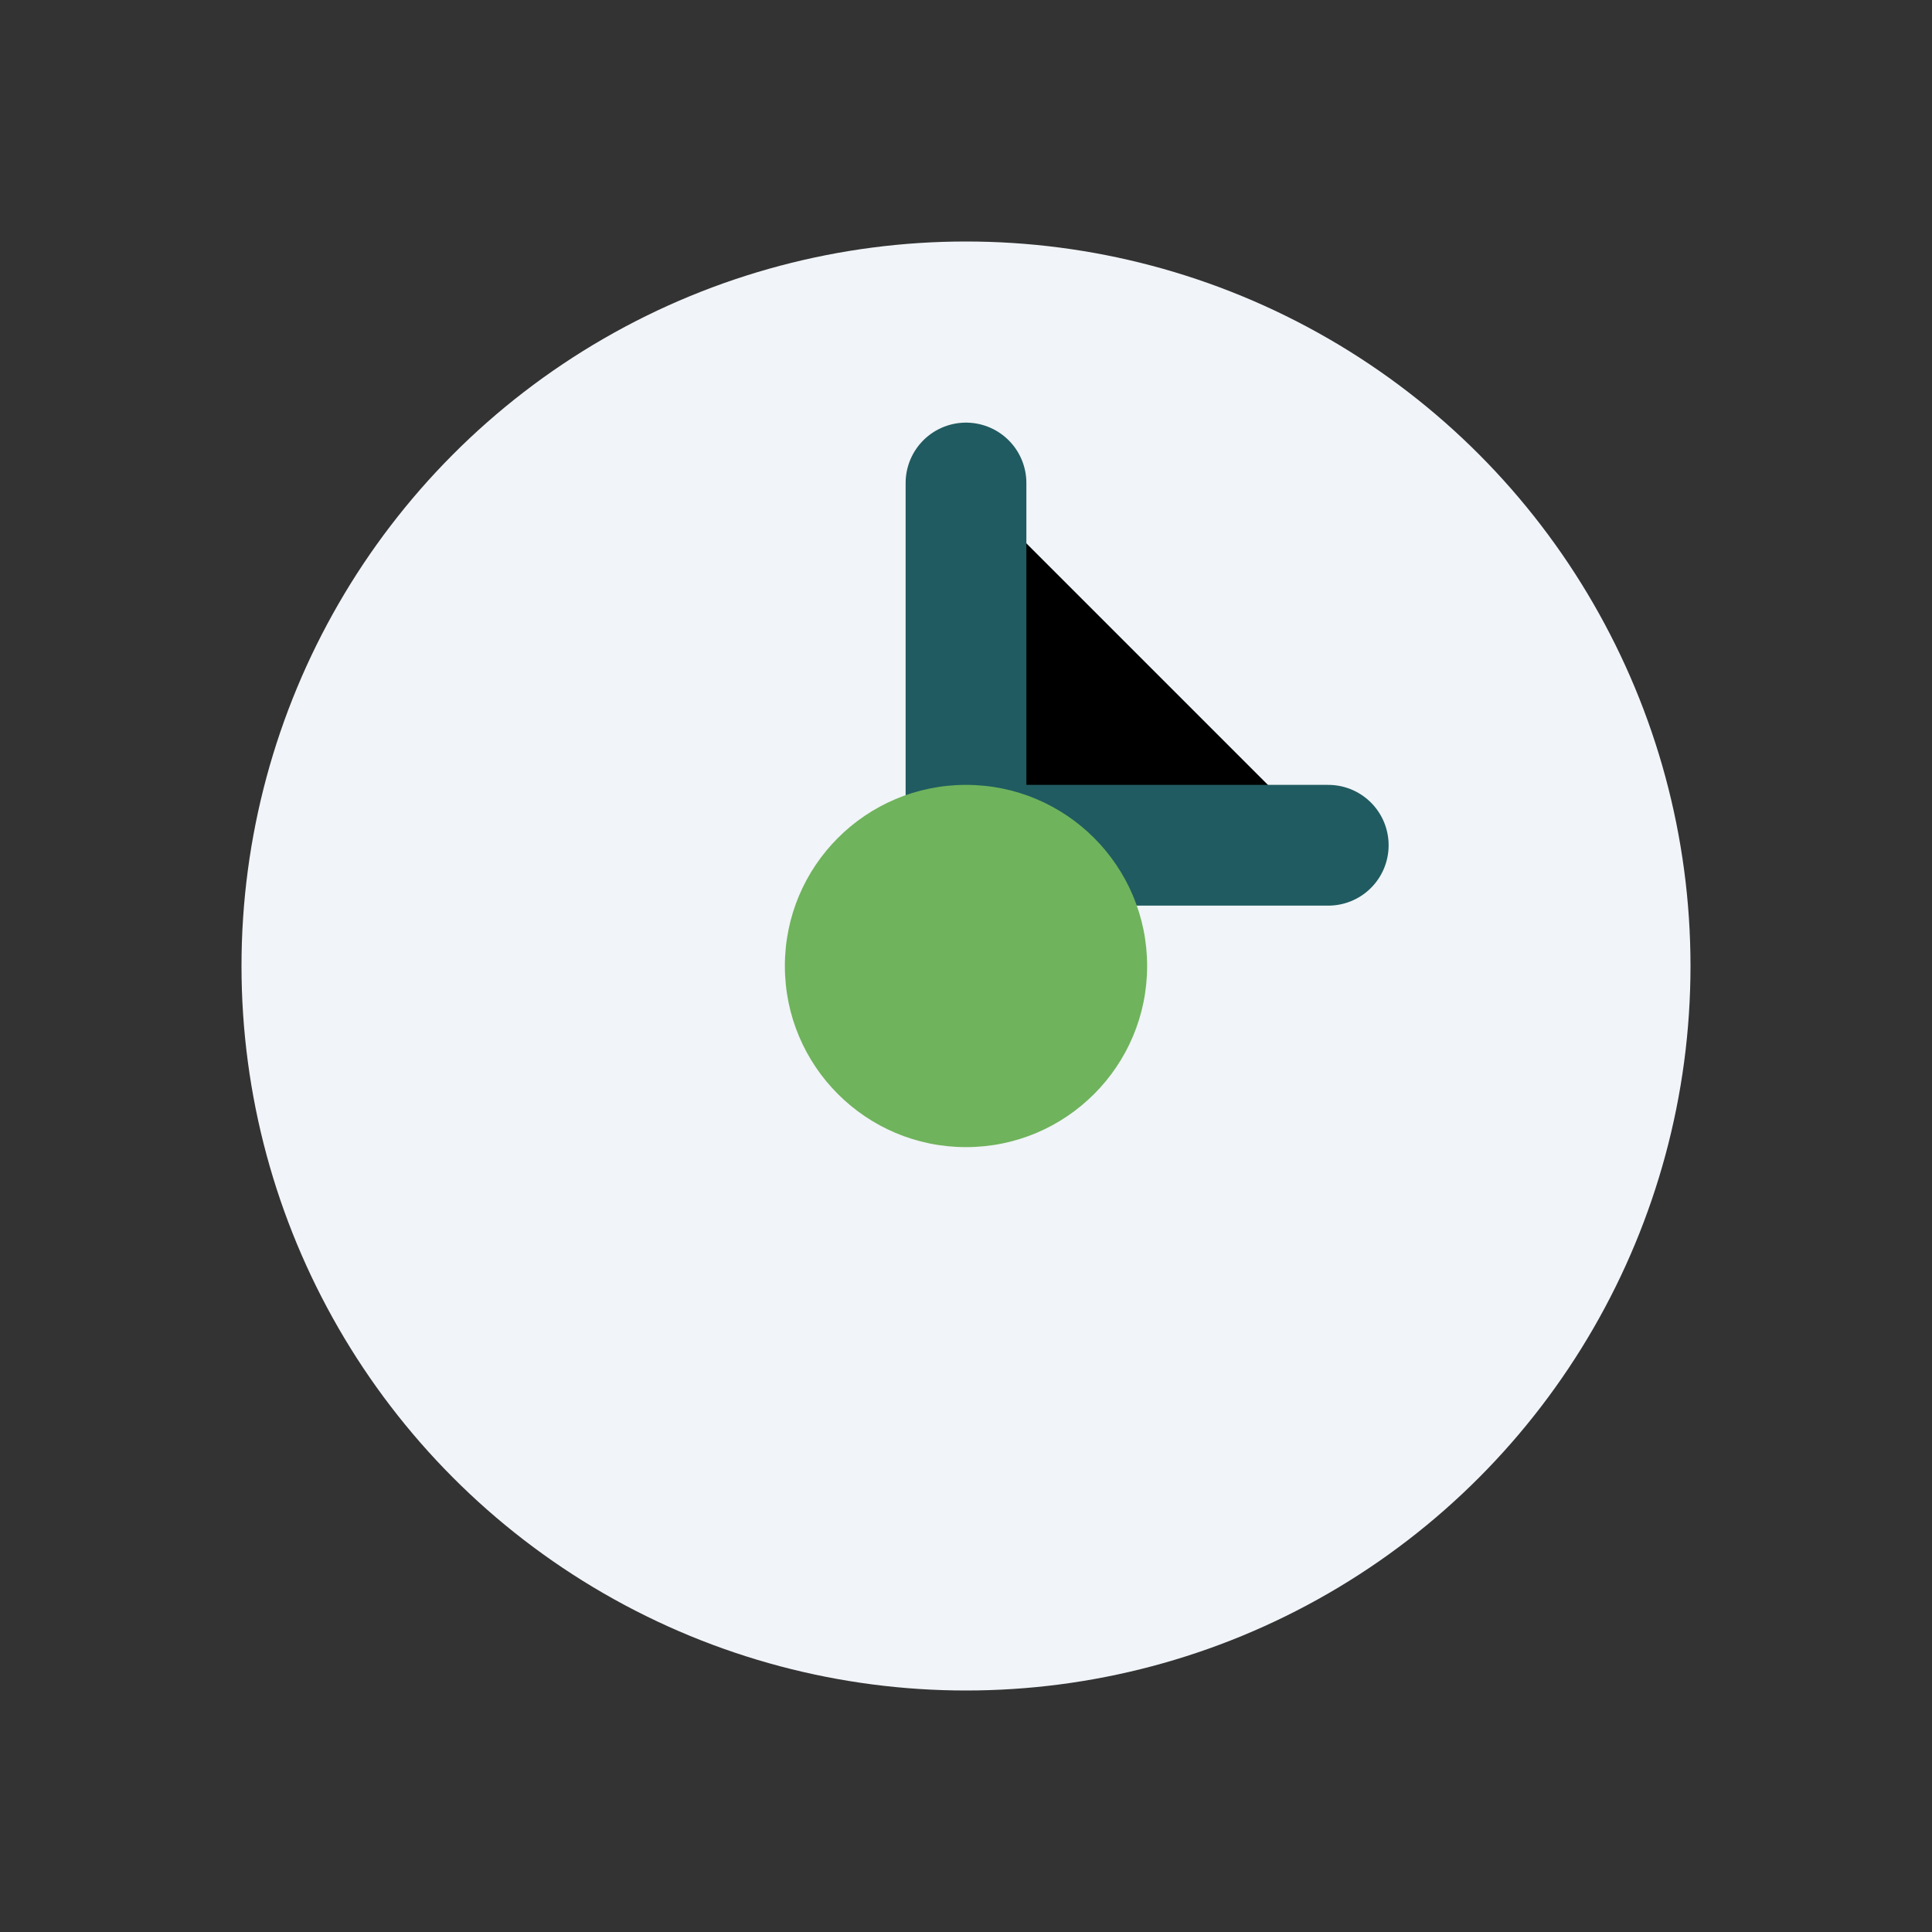
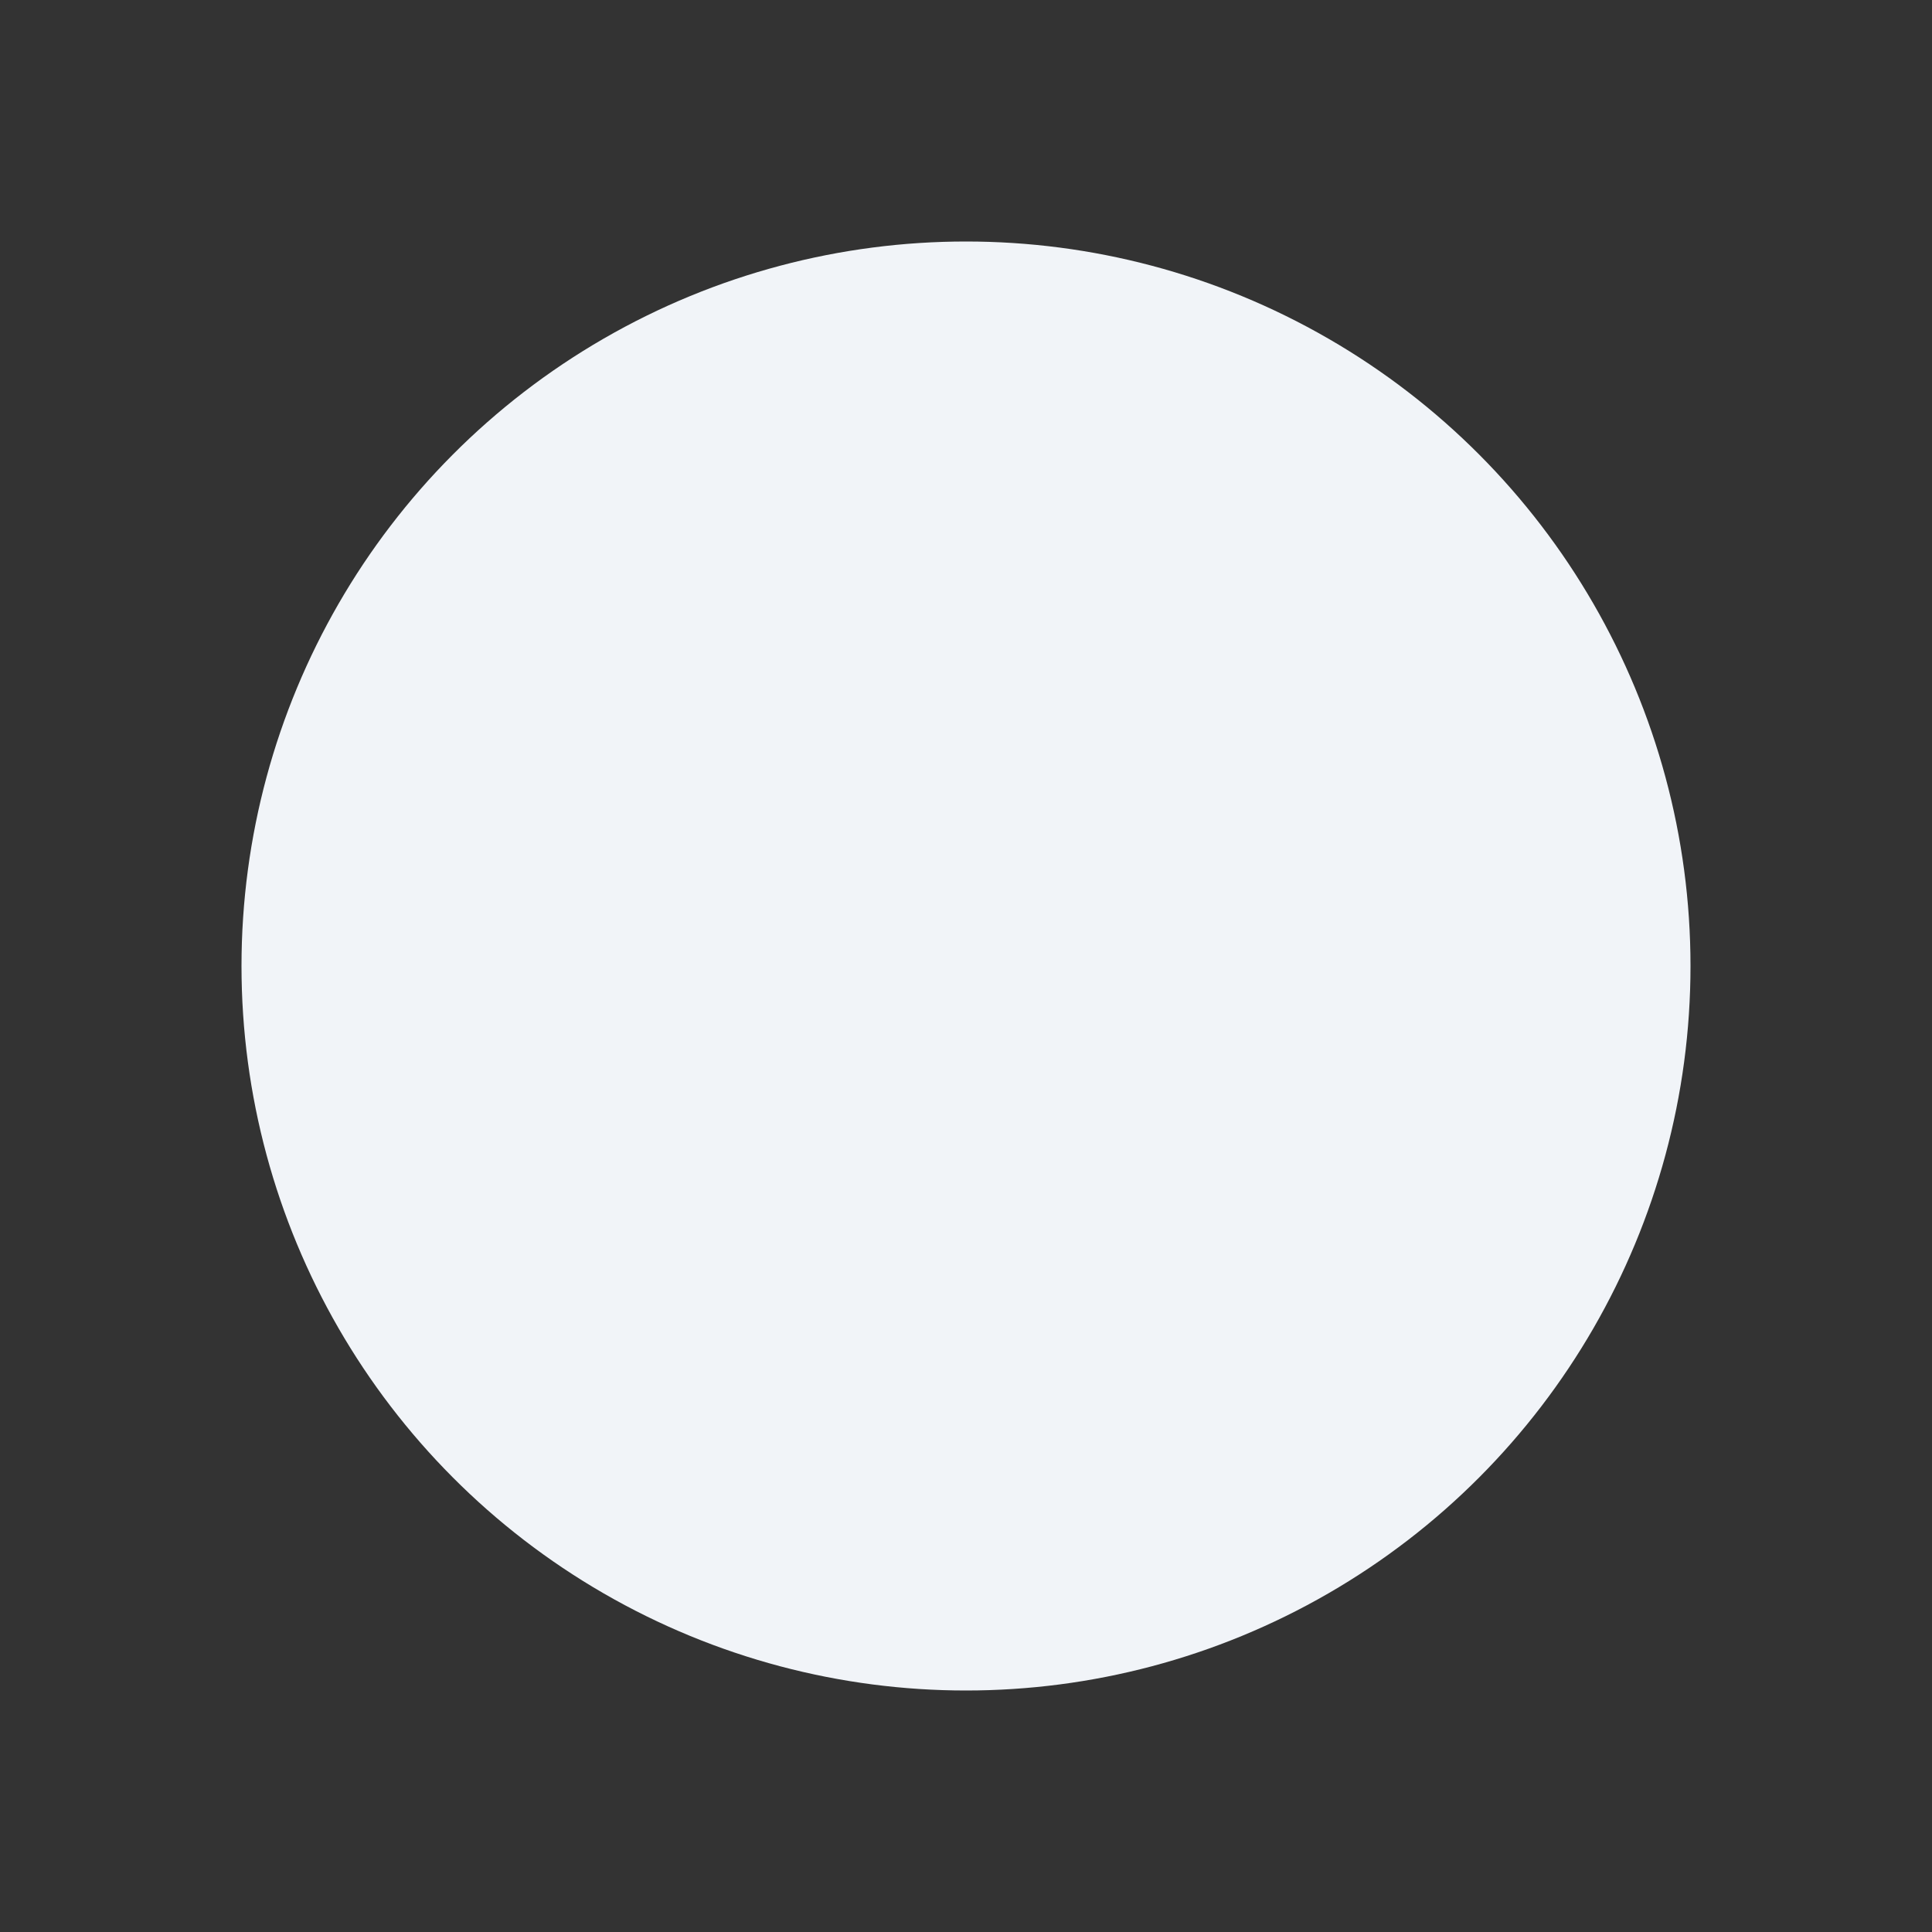
<svg xmlns="http://www.w3.org/2000/svg" width="32" height="32" viewBox="0 0 32 32">
  <rect x="0" y="0" width="32" height="32" fill="#333333" stroke="none" />
  <circle cx="16" cy="16" r="12" fill="#F1F4F8" />
-   <path d="M16 8v6h6" stroke="#205B61" stroke-width="2" stroke-linecap="round" />
-   <circle cx="16" cy="16" r="3" fill="#6FB35C" />
</svg>